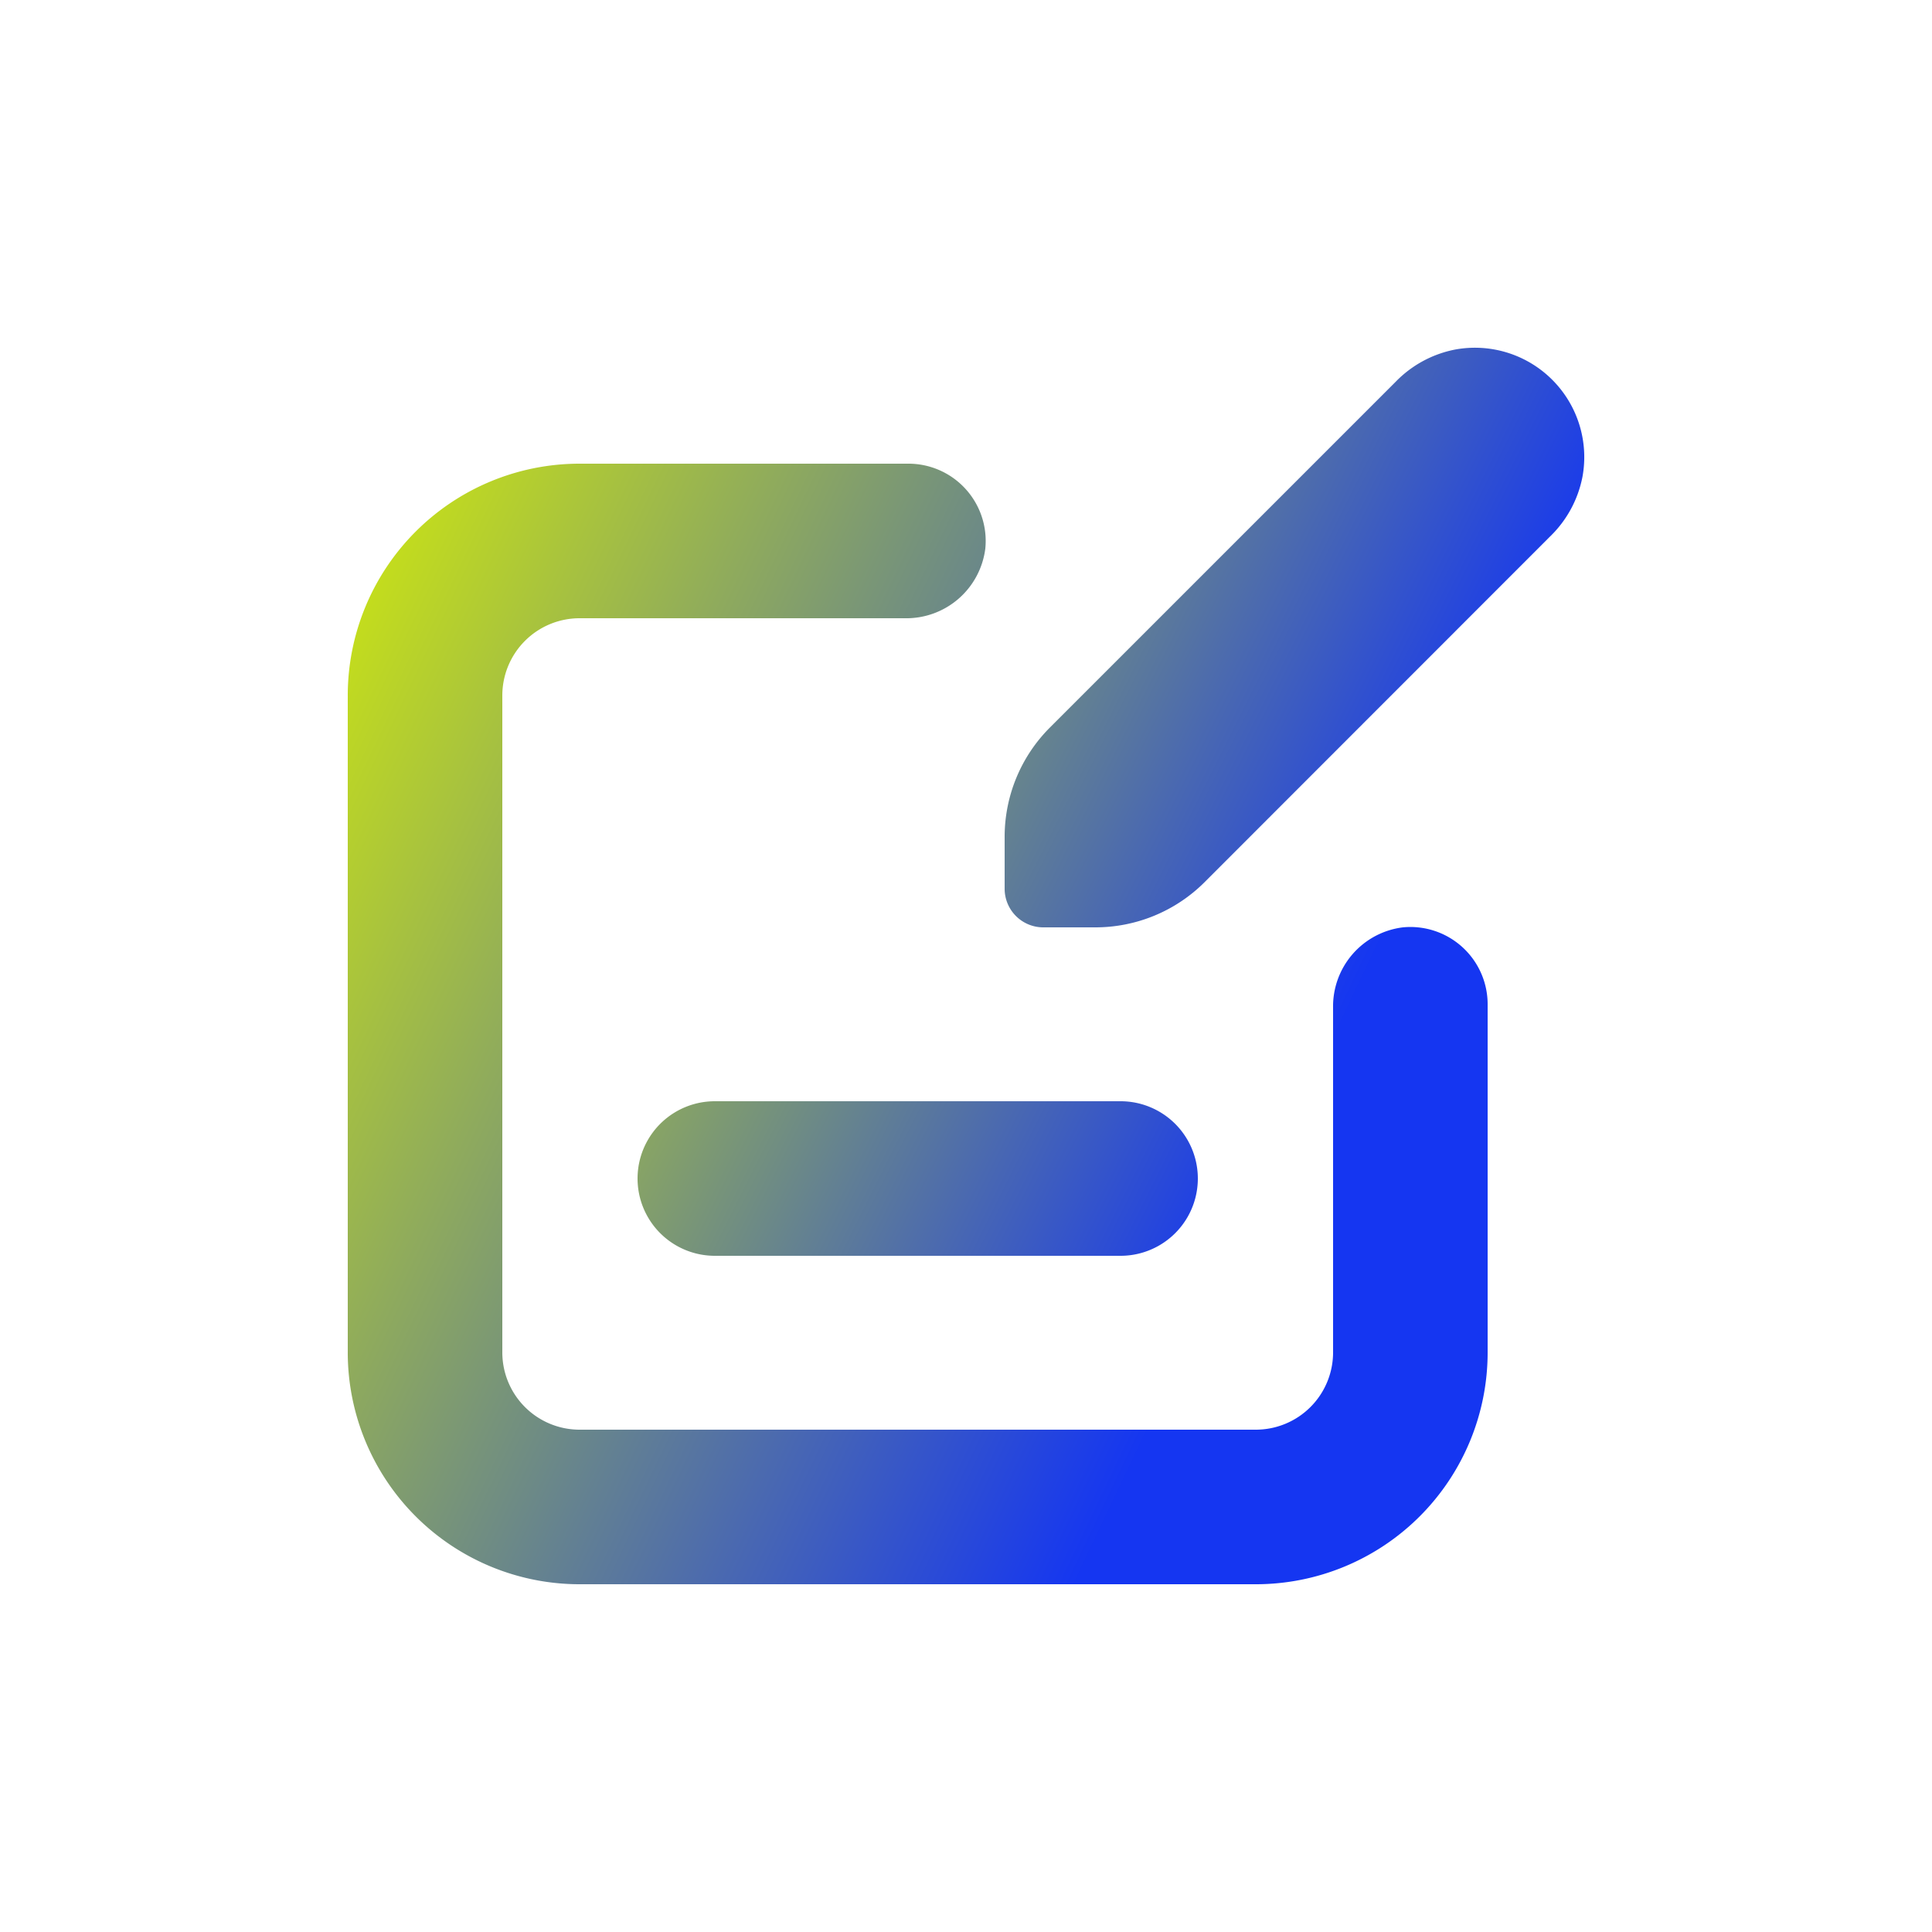
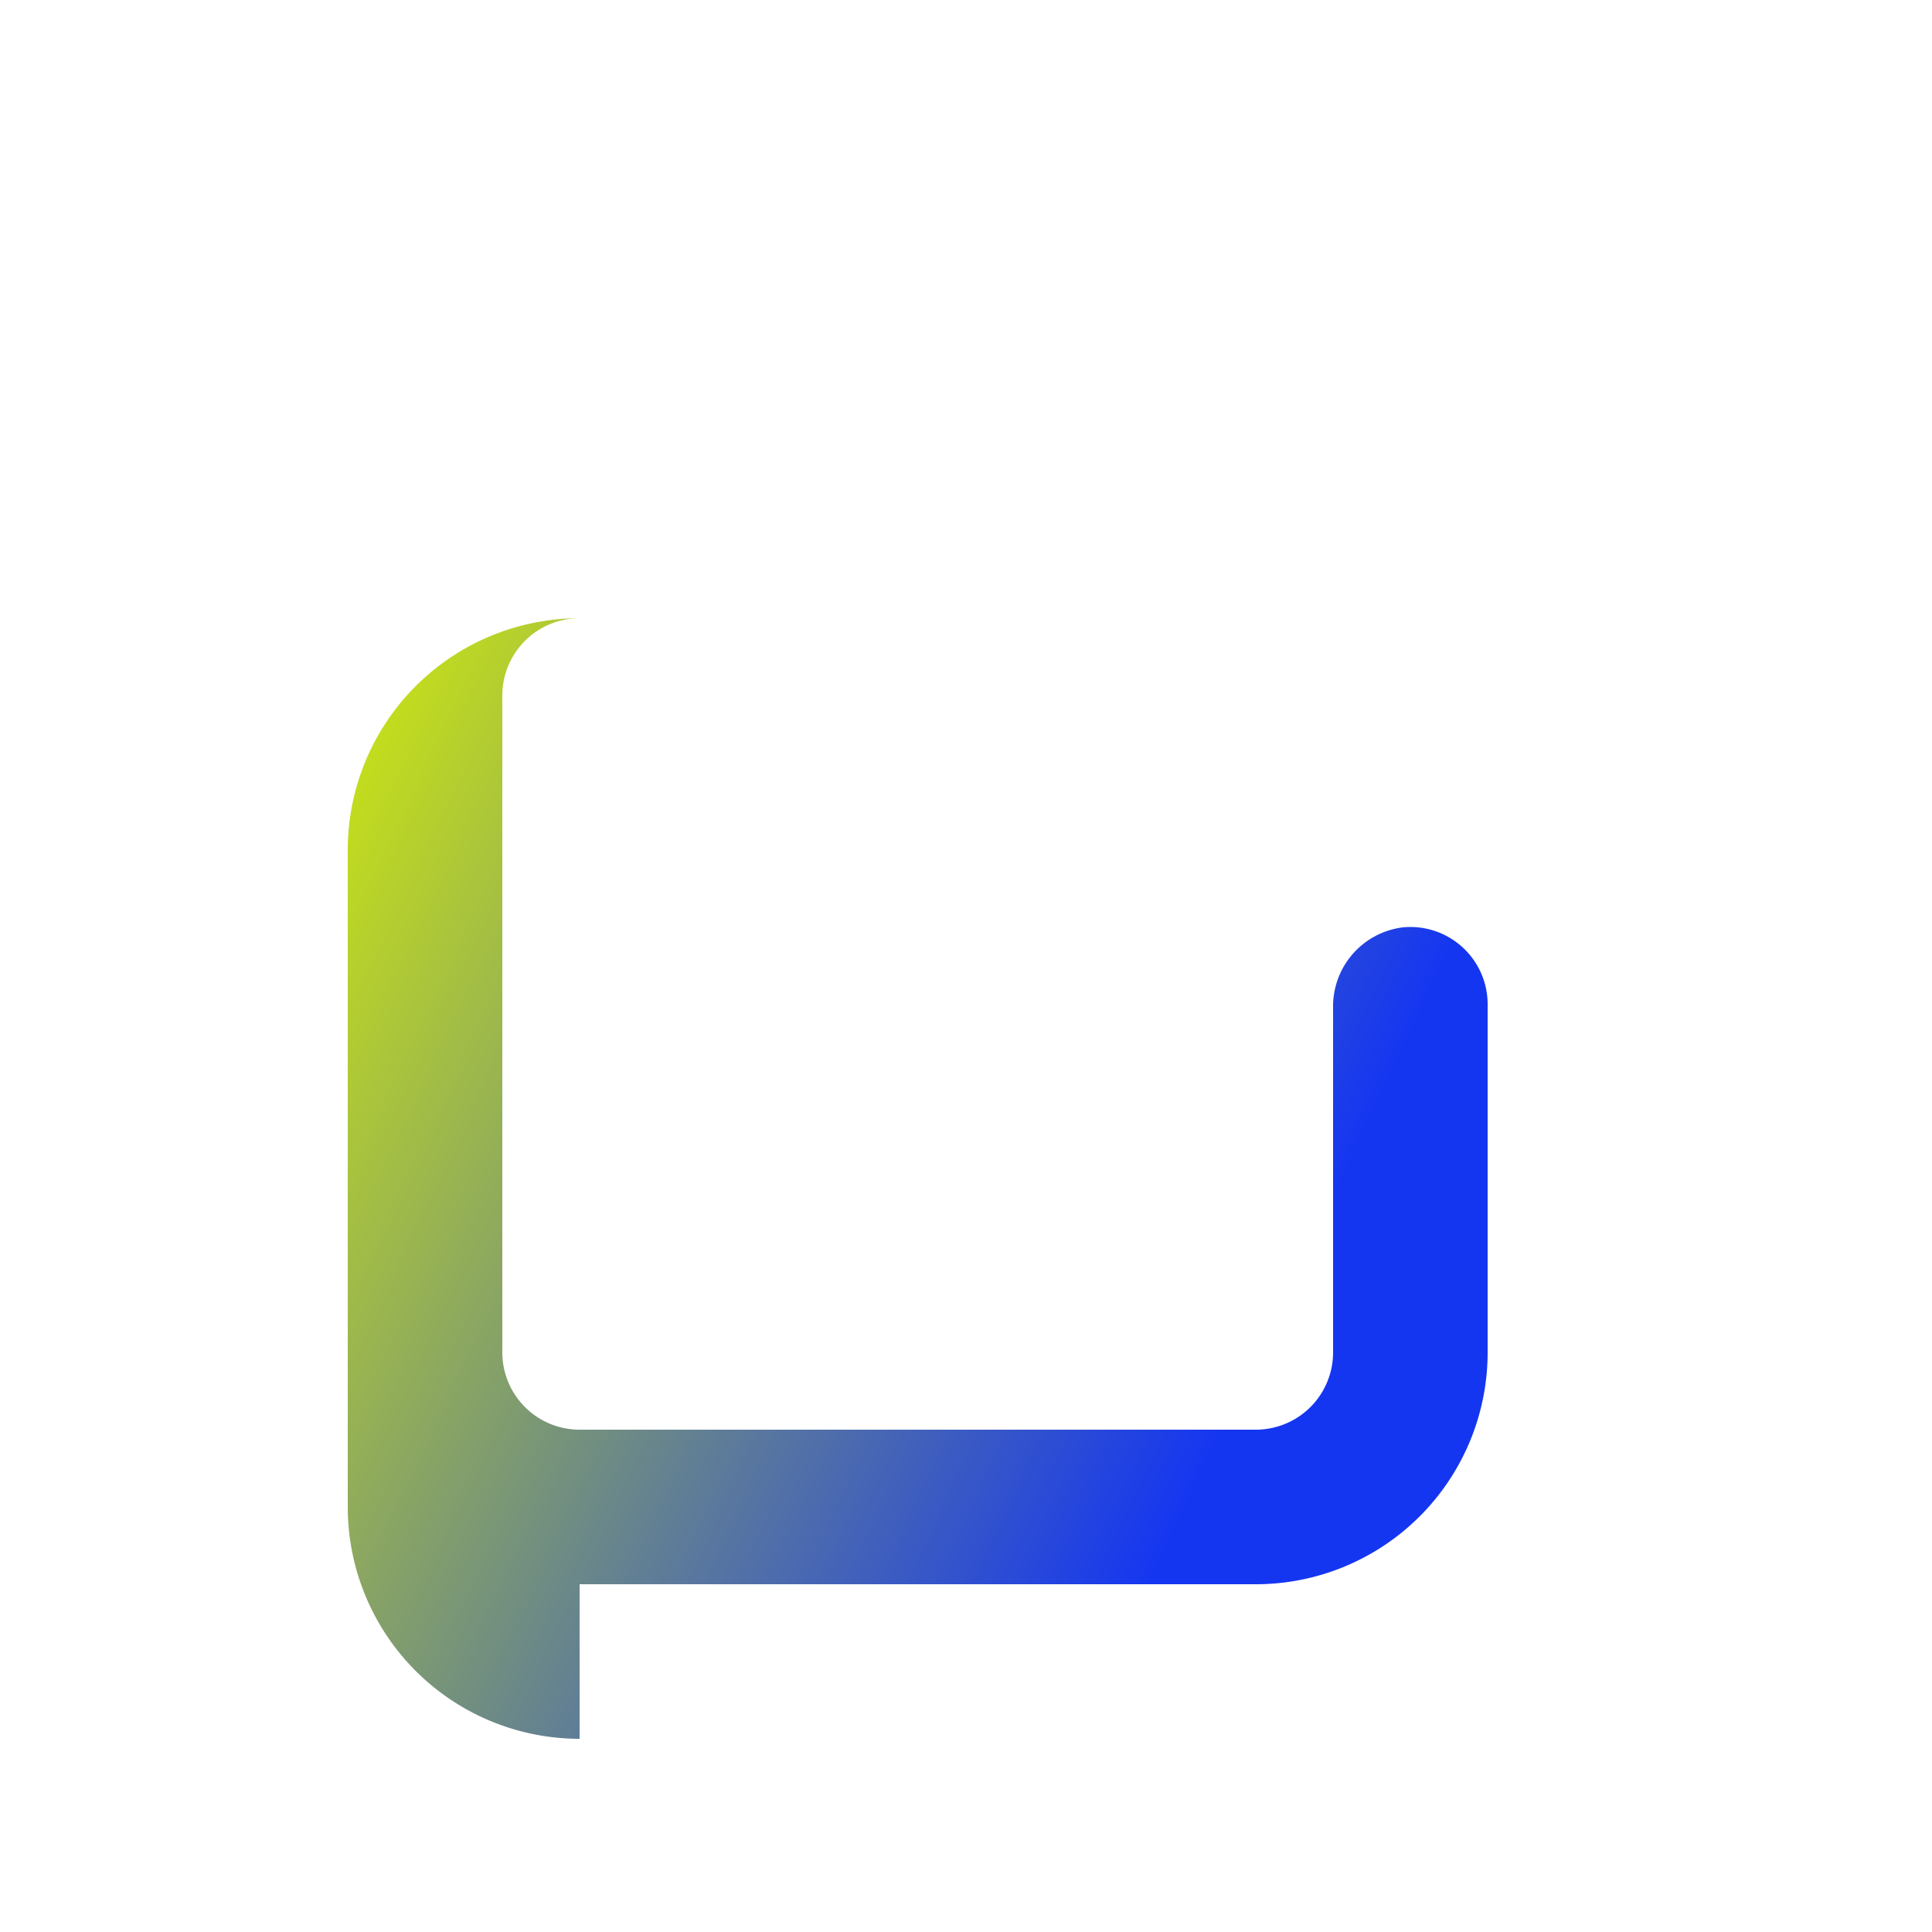
<svg xmlns="http://www.w3.org/2000/svg" viewBox="0 0 120 120" width="120" height="120">
  <rect width="120" height="120" fill="white" />
  <defs>
    <linearGradient gradientTransform="rotate(25)" id="logo-gradient" x1="0%" y1="0%" x2="100%" y2="0%">
      <stop offset="0%" style="stop-color: rgb(208, 233, 13); stop-opacity: 1;" />
      <stop offset="100%" style="stop-color: rgb(21, 54, 241); stop-opacity: 1;" />
    </linearGradient>
  </defs>
  <g transform="translate(60,60) scale(1.2) translate(-50,-50)" fill="url(#logo-gradient)">
-     <path d="M80.24 27.76a5.84 5.84 0 001.67-3.09 5.66 5.66 0 00-6.58-6.58 5.84 5.84 0 00-3.09 1.67l-17.9 17.9A8 8 0 0052 43.31V46a2 2 0 002 2h2.69a8 8 0 005.66-2.34zM37 57a4 4 0 000 8h21a4 4 0 000-8z" />
-     <path d="M30 82h35a12 12 0 0012-12V52a4 4 0 00-4.39-4A4.12 4.12 0 0069 52.17V70a4 4 0 01-4 4H30a4 4 0 01-4-4V36a4 4 0 014-4h16.83A4.12 4.12 0 0051 28.39 4 4 0 0047 24H30a12 12 0 00-12 12v34a12 12 0 0012 12z" />
+     <path d="M30 82h35a12 12 0 0012-12V52a4 4 0 00-4.39-4A4.12 4.12 0 0069 52.17V70a4 4 0 01-4 4H30a4 4 0 01-4-4V36a4 4 0 014-4h16.83H30a12 12 0 00-12 12v34a12 12 0 0012 12z" />
  </g>
</svg>